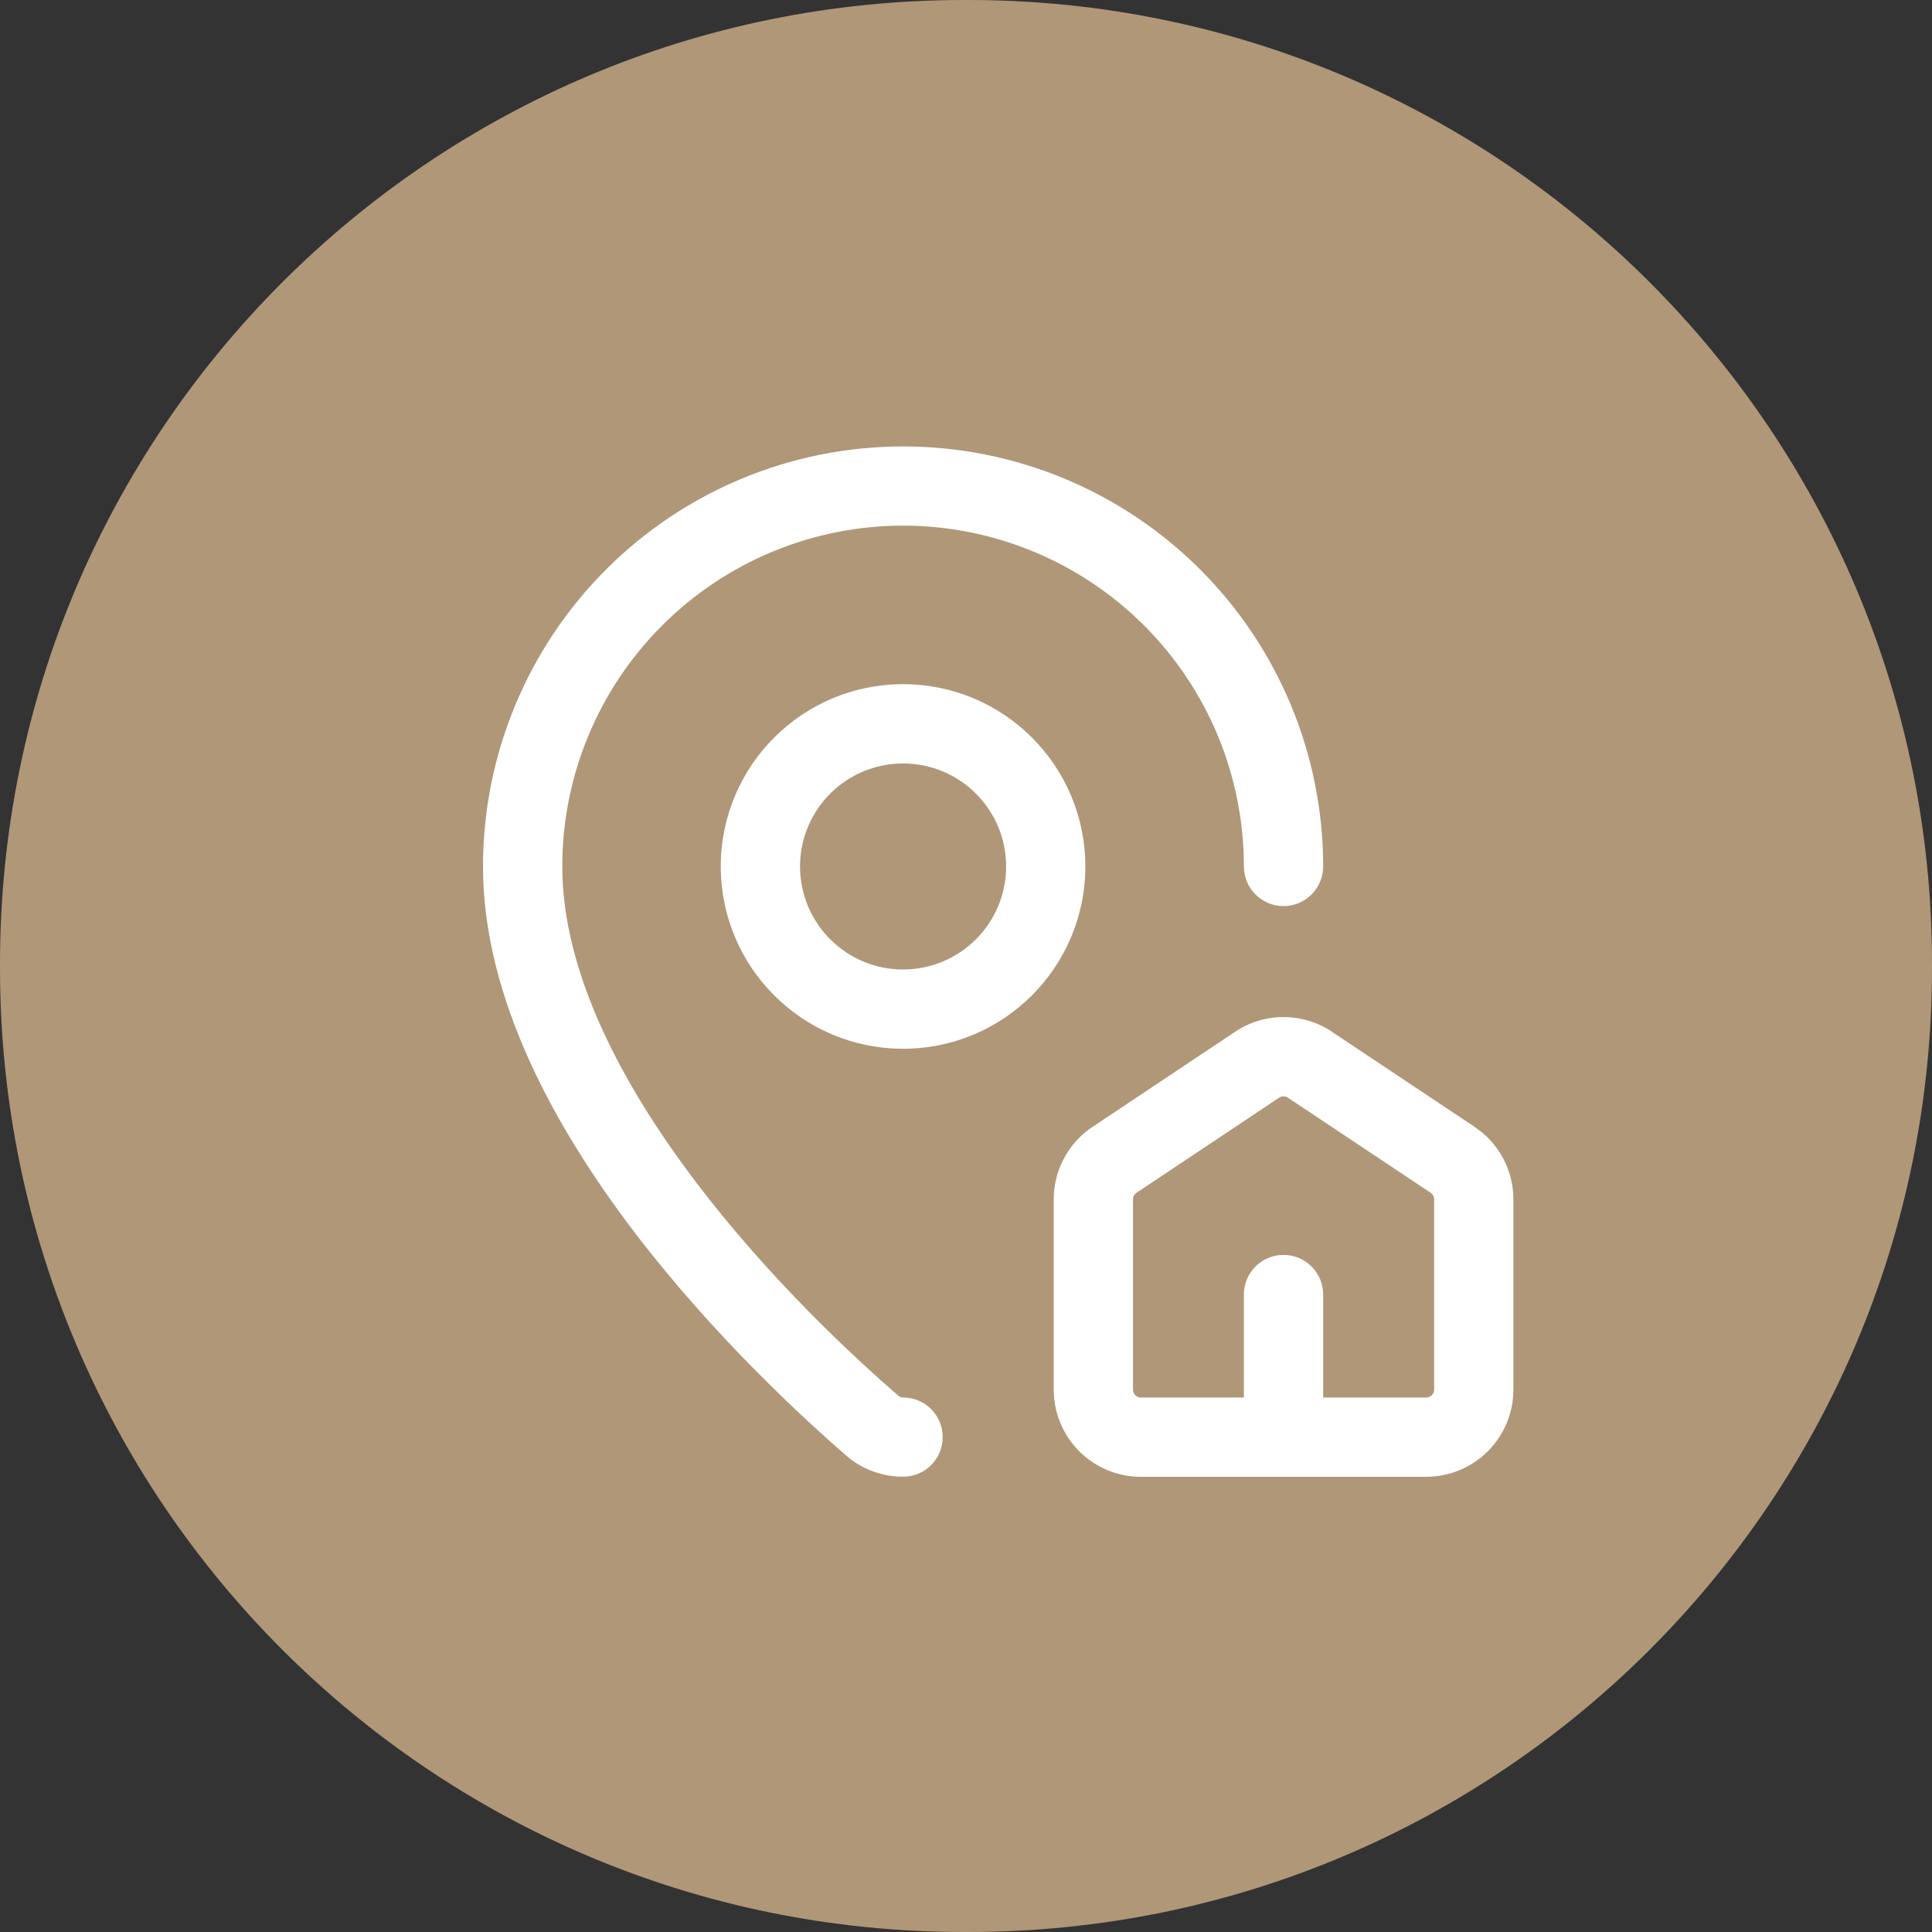
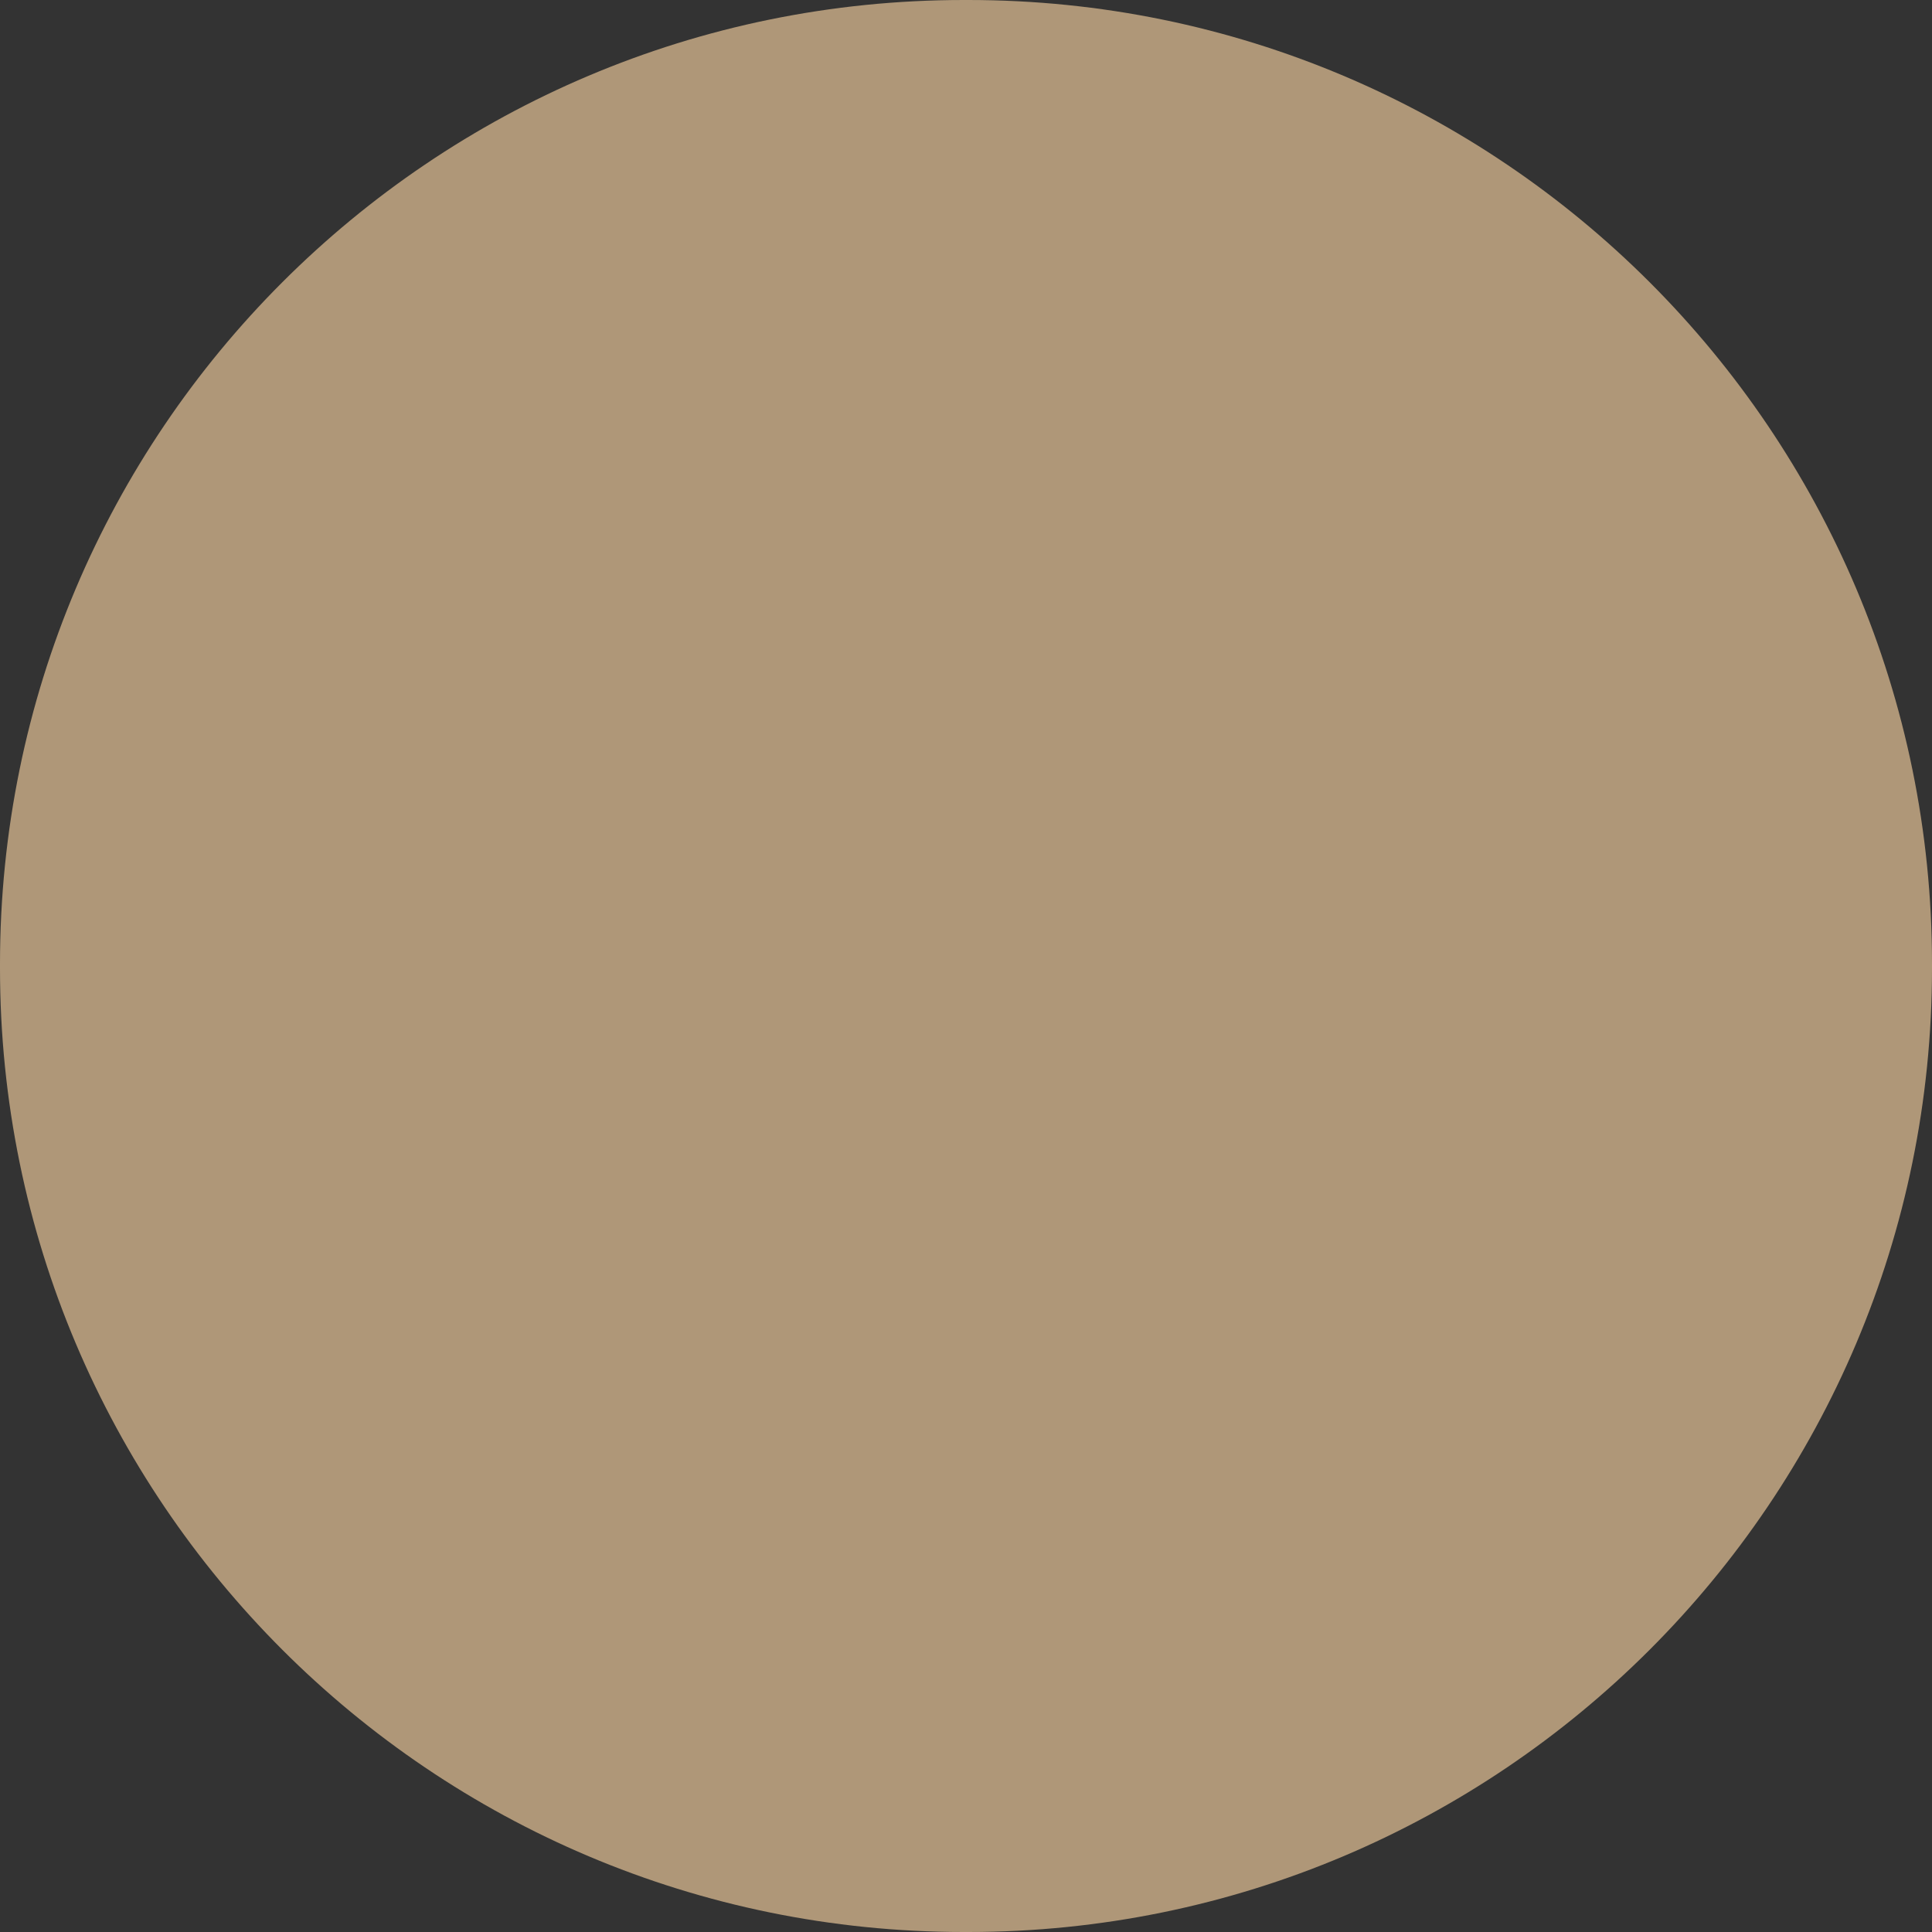
<svg xmlns="http://www.w3.org/2000/svg" width="30" height="30" viewBox="0 0 30 30" fill="none">
  <rect x="0" y="0" width="30" height="30" fill="#333333" stroke="none" />
  <path d="M15.034 0H14.966C6.7 0 0 6.7 0 14.966V15.034C0 23.3 6.7 30 14.966 30H15.034C23.3 30 30 23.3 30 15.034V14.966C30 6.7 23.3 0 15.034 0Z" fill="#AF9778" />
-   <path d="M19.315 20.101C19.315 19.761 19.591 19.486 19.93 19.486C20.27 19.486 20.546 19.761 20.546 20.101V21.701H22.147C22.179 21.701 22.21 21.688 22.233 21.665C22.256 21.642 22.269 21.611 22.269 21.578V18.624C22.269 18.604 22.264 18.584 22.255 18.566C22.245 18.548 22.231 18.533 22.214 18.522V18.521L19.999 17.045C19.979 17.031 19.954 17.024 19.93 17.024C19.906 17.024 19.883 17.031 19.863 17.045H19.862L17.647 18.522C17.63 18.533 17.616 18.549 17.607 18.566C17.598 18.584 17.593 18.604 17.593 18.624V21.578C17.593 21.611 17.606 21.642 17.629 21.665C17.652 21.688 17.683 21.701 17.715 21.701H19.315V20.101ZM15.623 13.454C15.623 12.571 14.906 11.855 14.023 11.855C13.139 11.855 12.423 12.571 12.423 13.454C12.423 14.338 13.139 15.054 14.023 15.054C14.906 15.054 15.623 14.338 15.623 13.454ZM19.315 13.454C19.315 12.051 18.758 10.705 17.766 9.713C16.773 8.72 15.426 8.162 14.023 8.162C12.619 8.162 11.274 8.72 10.281 9.713C9.289 10.705 8.731 12.051 8.731 13.454C8.731 15.091 9.65 16.837 10.822 18.376C11.966 19.88 13.279 21.093 13.958 21.68C13.977 21.693 14 21.7 14.023 21.7C14.363 21.7 14.638 21.975 14.638 22.315C14.639 22.655 14.364 22.93 14.024 22.93C13.731 22.931 13.445 22.836 13.21 22.66C13.199 22.651 13.187 22.643 13.177 22.634C12.474 22.027 11.073 20.738 9.843 19.122C8.626 17.523 7.5 15.505 7.5 13.454C7.5 11.725 8.188 10.066 9.411 8.843C10.634 7.619 12.293 6.932 14.023 6.932C15.753 6.932 17.413 7.619 18.636 8.843C19.859 10.066 20.546 11.725 20.546 13.454C20.546 13.794 20.27 14.07 19.93 14.07C19.591 14.07 19.315 13.794 19.315 13.454ZM23.5 21.578C23.5 21.937 23.357 22.281 23.103 22.535C22.85 22.789 22.506 22.931 22.147 22.932H17.715C17.356 22.932 17.012 22.789 16.758 22.535C16.505 22.281 16.362 21.937 16.362 21.578V18.624C16.362 18.401 16.417 18.182 16.522 17.986C16.627 17.789 16.779 17.621 16.964 17.498L19.179 16.021C19.401 15.872 19.663 15.793 19.93 15.793C20.198 15.793 20.46 15.872 20.683 16.021H20.681L22.898 17.498L23.03 17.599C23.156 17.707 23.261 17.838 23.34 17.986C23.445 18.182 23.5 18.401 23.5 18.624V21.578ZM16.853 13.454C16.853 15.018 15.586 16.285 14.023 16.285C12.46 16.285 11.192 15.018 11.192 13.454C11.192 11.891 12.46 10.624 14.023 10.624C15.586 10.624 16.853 11.891 16.853 13.454Z" fill="white" />
</svg>